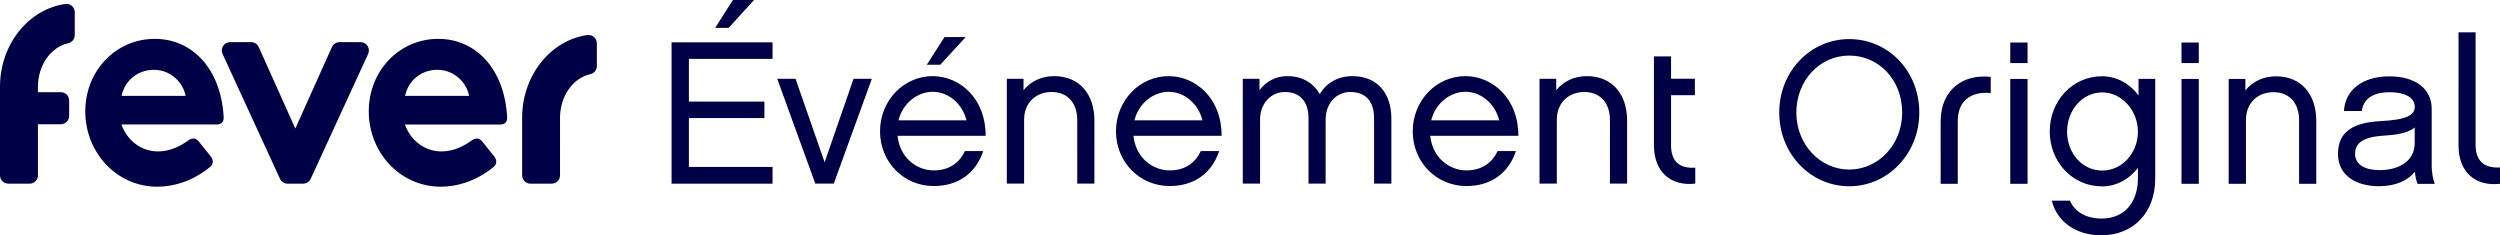
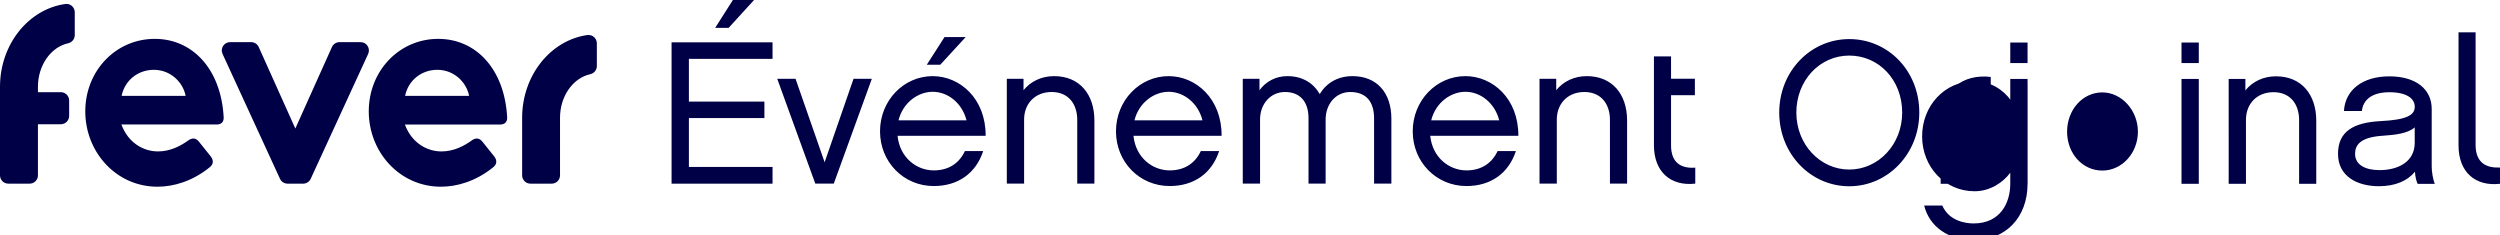
<svg xmlns="http://www.w3.org/2000/svg" data-name="Layer 1" viewBox="0 0 565.47 53.22">
-   <path d="M81.55 9.53H76.8c-.74 0-1.41.44-1.72 1.11L66.8 29.07l-8.28-18.43c-.3-.68-.98-1.11-1.72-1.11h-4.75c-1.37 0-2.29 1.42-1.71 2.67l12.99 28.24c.31.67.98 1.1 1.71 1.1h3.53c.74 0 1.4-.43 1.71-1.1L83.27 12.2c.57-1.25-.34-2.67-1.71-2.67ZM35 8.79c-8.77 0-15.71 7.19-15.71 16.4s6.99 17.04 16.32 17.04c3.56 0 7.85-1.17 11.84-4.41.8-.65.92-1.49.25-2.4L45 32.05c-.67-.84-1.41-.91-2.27-.39-1.84 1.36-4.23 2.59-6.99 2.59-3.31 0-6.75-1.94-8.28-6.09h21.6c.98 0 1.6-.58 1.53-1.68-.61-10.89-7.06-17.69-15.58-17.69Zm-7.49 12.9c.67-3.43 3.62-5.9 7.3-5.9s6.57 2.72 7.18 5.9zm71.61-12.9c-8.77 0-15.71 7.19-15.71 16.4s6.99 17.04 16.32 17.04c3.56 0 7.85-1.17 11.84-4.41.8-.65.92-1.49.25-2.4l-2.7-3.37c-.68-.84-1.41-.91-2.27-.39-1.84 1.36-4.23 2.59-6.99 2.59-3.31 0-6.75-1.94-8.28-6.09h21.6c.98 0 1.6-.58 1.53-1.68-.61-10.89-7.06-17.69-15.58-17.69Zm-7.49 12.9c.67-3.43 3.62-5.9 7.3-5.9s6.57 2.72 7.18 5.9zM14.78.9C6.49 2.06.05 9.96 0 19.52v20.14c0 1.04.84 1.88 1.88 1.88H6.7c1.04 0 1.88-.84 1.88-1.88V28.1h5.18c1.04 0 1.88-.84 1.88-1.88v-3.49c0-1.04-.84-1.88-1.88-1.88H8.58v-1.21c0-4.91 2.95-9 6.82-9.85.87-.19 1.51-.95 1.51-1.84V2.77c0-1.13-1-2.03-2.12-1.87Zm118.1 7.02c-8.29 1.16-14.73 9.06-14.78 18.62v13.12c0 1.04.84 1.88 1.88 1.88h4.81c1.04 0 1.88-.84 1.88-1.88V26.64c0-4.91 2.95-9 6.82-9.85.87-.19 1.51-.95 1.51-1.84V9.8c0-1.13-1-2.03-2.12-1.87Zm41.86 1.66v3.73h-18.92v9.67h17.08v3.73h-17.08v11.05h18.92v3.78H151.9V9.58zm-9.94-3.27h-3.04L165.77 0h4.79zm23.8 35.22h-4.19l-8.61-23.71h4.14l6.58 18.88 6.54-18.88h4.14l-8.61 23.71Zm33.79-7.37c-1.66 5.06-5.71 7.92-11.19 7.92-6.81 0-12.15-5.43-12.15-12.38s5.34-12.48 11.92-12.48c6.12 0 12.02 5.06 11.97 13.49h-19.93c.51 4.93 4.28 7.83 8.2 7.83 3.36 0 5.75-1.61 7.04-4.37h4.14Zm-3.78-6.95c-.97-3.87-4.19-6.45-7.64-6.45-3.27 0-6.72 2.39-7.74 6.45zm-5.94-12.57h-3.04l4.01-6.26h4.79l-5.75 6.26Zm34.86 26.89h-3.87V27.12c0-3.64-2.03-6.31-5.8-6.31s-6.22 2.67-6.22 6.22v14.5h-3.91V17.82h3.78v2.58c1.61-1.98 4.05-3.18 6.91-3.18 5.8 0 9.12 4.14 9.12 10.04v14.27Zm28.23-7.37c-1.66 5.06-5.71 7.92-11.19 7.92-6.81 0-12.15-5.43-12.15-12.38s5.34-12.48 11.92-12.48c6.12 0 12.02 5.06 11.97 13.49h-19.94c.51 4.93 4.28 7.83 8.2 7.83 3.36 0 5.75-1.61 7.04-4.37h4.14Zm-3.78-6.95c-.97-3.87-4.19-6.45-7.64-6.45-3.27 0-6.72 2.39-7.74 6.45zm42.73 14.32h-3.91V26.75c0-3.68-1.75-5.94-5.39-5.94-3.22 0-5.57 2.67-5.57 6.22v14.5h-3.87V26.75c0-3.68-1.84-5.94-5.34-5.94-3.22 0-5.62 2.67-5.62 6.22v14.5h-3.91V17.82h3.78v2.58c1.47-1.98 3.68-3.18 6.31-3.18 3.36 0 5.85 1.52 7.32 4.05 1.47-2.44 4.01-4.05 7.41-4.05 5.48 0 8.79 3.73 8.79 9.62zm28.17-7.37c-1.66 5.06-5.71 7.92-11.19 7.92-6.81 0-12.15-5.43-12.15-12.38s5.34-12.48 11.92-12.48c6.12 0 12.02 5.06 11.97 13.49H323.5c.51 4.93 4.28 7.83 8.2 7.83 3.36 0 5.75-1.61 7.04-4.37h4.14Zm-3.78-6.95c-.97-3.87-4.19-6.45-7.64-6.45-3.27 0-6.72 2.39-7.74 6.45zm28.92 14.32h-3.87V27.12c0-3.64-2.03-6.31-5.8-6.31s-6.22 2.67-6.22 6.22v14.5h-3.91V17.82H352v2.58c1.61-1.98 4.05-3.18 6.91-3.18 5.8 0 9.12 4.14 9.12 10.04v14.27Zm15.43 0c-5.52.64-9.35-2.62-9.35-8.66V12.75h3.87v5.06h5.39v3.73h-5.39v11.33c0 4.19 2.53 5.25 5.48 5.06v3.59Zm50.67-16.07c0 9.3-7.09 16.67-15.84 16.67s-15.84-7.32-15.84-16.67 7.09-16.62 15.84-16.62 15.84 7.14 15.84 16.62m-3.87 0c0-7.37-5.25-12.89-11.97-12.89s-11.97 5.66-11.97 12.89 5.39 12.89 11.97 12.89 11.97-5.66 11.97-12.89m20.03-8.06v3.64c-4.56-.41-7.46 1.8-7.46 6.35v14.18h-3.87V27.48c0-7.18 5.11-10.82 11.33-10.08m8.33-3.13h-3.91V9.62h3.91zm0 27.3h-3.91V17.86h3.91zm28.87-1.1c0 7.6-4.93 12.75-12.2 12.75-5.62 0-9.99-2.99-11.19-7.83h4.1c1.56 3.55 5.34 4.05 7.09 4.05 6.08 0 8.29-4.7 8.29-8.98v-2.49c-1.7 2.3-4.65 4.19-8.06 4.19-6.81 0-11.88-5.57-11.88-12.43s5.06-12.48 11.88-12.48c3.5 0 6.54 1.98 8.2 4.37v-3.78h3.78v22.61ZM475.51 20.9c-4.47 0-7.96 3.96-7.96 8.89s3.5 8.79 7.96 8.79 8.06-3.96 8.06-8.79-3.68-8.89-8.06-8.89m21.83-6.63h-3.91V9.62h3.91zm0 27.3h-3.91V17.86h3.91zm26.56 0h-3.87V27.16c0-3.64-2.03-6.31-5.8-6.31s-6.22 2.67-6.22 6.22v14.5h-3.91V17.86h3.78v2.58c1.61-1.98 4.05-3.18 6.91-3.18 5.8 0 9.12 4.14 9.12 10.04v14.27Zm22.33-2.72c-1.7 2.07-4.47 3.27-8.15 3.27-4.88 0-9.25-2.21-9.25-7.32s3.54-7.09 9.67-7.41c5.8-.28 7.69-1.34 7.69-3.22s-1.8-3.31-5.8-3.31c-2.49 0-5.76.78-6.17 4.24h-4.05c.28-4.74 4.19-7.83 10.27-7.83s9.58 2.95 9.58 7.37v13.08c0 1.2.32 2.95.69 3.87h-3.87c-.32-.69-.55-1.61-.6-2.72Zm-.05-10.04c-1.57 1.38-4.37 1.7-7.18 1.89-5.16.32-6.31 2.12-6.31 4.1 0 2.58 2.49 3.68 5.52 3.68 4.05 0 7.87-1.75 7.97-6.03zm9.9-21.49h3.87v25.46c0 4.19 2.58 5.25 5.53 5.11v3.68c-5.57.64-9.39-2.62-9.39-8.66V7.32Z" style="fill:#000046" />
+   <path d="M81.55 9.53H76.8c-.74 0-1.41.44-1.72 1.11L66.8 29.07l-8.28-18.43c-.3-.68-.98-1.11-1.72-1.11h-4.75c-1.37 0-2.29 1.42-1.71 2.67l12.99 28.24c.31.67.98 1.1 1.71 1.1h3.53c.74 0 1.4-.43 1.71-1.1L83.27 12.2c.57-1.25-.34-2.67-1.71-2.67ZM35 8.79c-8.77 0-15.71 7.19-15.71 16.4s6.99 17.04 16.32 17.04c3.56 0 7.85-1.17 11.84-4.41.8-.65.92-1.49.25-2.4L45 32.05c-.67-.84-1.41-.91-2.27-.39-1.84 1.36-4.23 2.59-6.99 2.59-3.31 0-6.75-1.94-8.28-6.09h21.6c.98 0 1.6-.58 1.53-1.68-.61-10.89-7.06-17.69-15.58-17.69Zm-7.49 12.9c.67-3.43 3.62-5.9 7.3-5.9s6.57 2.72 7.18 5.9zm71.61-12.9c-8.77 0-15.71 7.19-15.71 16.4s6.99 17.04 16.32 17.04c3.56 0 7.85-1.17 11.84-4.41.8-.65.92-1.49.25-2.4l-2.7-3.37c-.68-.84-1.41-.91-2.27-.39-1.84 1.36-4.23 2.59-6.99 2.59-3.31 0-6.75-1.94-8.28-6.09h21.6c.98 0 1.6-.58 1.53-1.68-.61-10.89-7.06-17.69-15.58-17.69Zm-7.49 12.9c.67-3.43 3.62-5.9 7.3-5.9s6.57 2.72 7.18 5.9zM14.78.9C6.49 2.06.05 9.96 0 19.52v20.14c0 1.04.84 1.88 1.88 1.88H6.7c1.04 0 1.88-.84 1.88-1.88V28.1h5.18c1.04 0 1.88-.84 1.88-1.88v-3.49c0-1.04-.84-1.88-1.88-1.88H8.58v-1.21c0-4.91 2.95-9 6.82-9.85.87-.19 1.51-.95 1.51-1.84V2.77c0-1.13-1-2.03-2.12-1.87Zm118.1 7.02c-8.29 1.16-14.73 9.06-14.78 18.62v13.12c0 1.04.84 1.88 1.88 1.88h4.81c1.04 0 1.88-.84 1.88-1.88V26.64c0-4.91 2.95-9 6.82-9.85.87-.19 1.51-.95 1.51-1.84V9.8c0-1.13-1-2.03-2.12-1.87Zm41.86 1.66v3.73h-18.92v9.67h17.08v3.73h-17.08v11.05h18.92v3.78H151.9V9.58zm-9.94-3.27h-3.04L165.77 0h4.79zm23.8 35.22h-4.19l-8.61-23.71h4.14l6.58 18.88 6.54-18.88h4.14l-8.61 23.71Zm33.79-7.37c-1.66 5.06-5.71 7.92-11.19 7.92-6.81 0-12.15-5.43-12.15-12.38s5.34-12.48 11.92-12.48c6.12 0 12.02 5.06 11.97 13.49h-19.93c.51 4.93 4.28 7.83 8.2 7.83 3.36 0 5.75-1.61 7.04-4.37h4.14Zm-3.78-6.95c-.97-3.87-4.19-6.45-7.64-6.45-3.27 0-6.72 2.39-7.74 6.45zm-5.94-12.57h-3.04l4.01-6.26h4.79l-5.75 6.26Zm34.86 26.89h-3.87V27.12c0-3.64-2.03-6.31-5.8-6.31s-6.22 2.67-6.22 6.22v14.5h-3.91V17.82h3.78v2.58c1.61-1.98 4.05-3.18 6.91-3.18 5.8 0 9.12 4.14 9.12 10.04v14.27Zm28.23-7.37c-1.66 5.06-5.71 7.92-11.19 7.92-6.81 0-12.15-5.43-12.15-12.38s5.34-12.48 11.92-12.48c6.12 0 12.02 5.06 11.97 13.49h-19.94c.51 4.93 4.28 7.83 8.2 7.83 3.36 0 5.75-1.61 7.04-4.37h4.14Zm-3.78-6.95c-.97-3.87-4.19-6.45-7.64-6.45-3.27 0-6.72 2.39-7.74 6.45zm42.73 14.32h-3.91V26.75c0-3.68-1.75-5.94-5.39-5.94-3.22 0-5.57 2.67-5.57 6.22v14.5h-3.87V26.75c0-3.68-1.84-5.94-5.34-5.94-3.22 0-5.62 2.67-5.62 6.22v14.5h-3.91V17.82h3.78v2.58c1.47-1.98 3.68-3.18 6.31-3.18 3.36 0 5.85 1.52 7.32 4.05 1.47-2.44 4.01-4.05 7.41-4.05 5.48 0 8.79 3.73 8.79 9.62zm28.17-7.37c-1.66 5.06-5.71 7.92-11.19 7.92-6.81 0-12.15-5.43-12.15-12.38s5.34-12.48 11.92-12.48c6.12 0 12.02 5.06 11.97 13.49H323.5c.51 4.93 4.28 7.83 8.2 7.83 3.36 0 5.75-1.61 7.04-4.37h4.14Zm-3.78-6.95c-.97-3.87-4.19-6.45-7.64-6.45-3.27 0-6.72 2.39-7.74 6.45zm28.92 14.32h-3.87V27.12c0-3.64-2.03-6.31-5.8-6.31s-6.22 2.67-6.22 6.22v14.5h-3.91V17.82H352v2.58c1.61-1.98 4.05-3.18 6.91-3.18 5.8 0 9.12 4.14 9.12 10.04v14.27Zm15.43 0c-5.52.64-9.35-2.62-9.35-8.66V12.75h3.87v5.06h5.39v3.73h-5.39v11.33c0 4.19 2.53 5.25 5.48 5.06v3.59Zm50.67-16.07c0 9.3-7.09 16.67-15.84 16.67s-15.84-7.32-15.84-16.67 7.09-16.62 15.84-16.62 15.84 7.14 15.84 16.62m-3.87 0c0-7.37-5.25-12.89-11.97-12.89s-11.97 5.66-11.97 12.89 5.39 12.89 11.97 12.89 11.97-5.66 11.97-12.89m20.03-8.06v3.64c-4.56-.41-7.46 1.8-7.46 6.35v14.18h-3.87V27.48c0-7.18 5.11-10.82 11.33-10.08m8.33-3.13h-3.91V9.62h3.91zm0 27.3h-3.91V17.86h3.91zc0 7.6-4.93 12.75-12.2 12.75-5.62 0-9.99-2.99-11.19-7.83h4.1c1.56 3.55 5.34 4.05 7.09 4.05 6.08 0 8.29-4.7 8.29-8.98v-2.49c-1.7 2.3-4.65 4.19-8.06 4.19-6.81 0-11.88-5.57-11.88-12.43s5.06-12.48 11.88-12.48c3.5 0 6.54 1.98 8.2 4.37v-3.78h3.78v22.61ZM475.51 20.9c-4.47 0-7.96 3.96-7.96 8.89s3.5 8.79 7.96 8.79 8.06-3.96 8.06-8.79-3.68-8.89-8.06-8.89m21.83-6.63h-3.91V9.62h3.91zm0 27.3h-3.91V17.86h3.91zm26.56 0h-3.87V27.16c0-3.64-2.03-6.31-5.8-6.31s-6.22 2.67-6.22 6.22v14.5h-3.91V17.86h3.78v2.58c1.61-1.98 4.05-3.18 6.91-3.18 5.8 0 9.12 4.14 9.12 10.04v14.27Zm22.33-2.72c-1.7 2.07-4.47 3.27-8.15 3.27-4.88 0-9.25-2.21-9.25-7.32s3.54-7.09 9.67-7.41c5.8-.28 7.69-1.34 7.69-3.22s-1.8-3.31-5.8-3.31c-2.49 0-5.76.78-6.17 4.24h-4.05c.28-4.74 4.19-7.83 10.27-7.83s9.58 2.95 9.58 7.37v13.08c0 1.2.32 2.95.69 3.87h-3.87c-.32-.69-.55-1.61-.6-2.72Zm-.05-10.04c-1.57 1.38-4.37 1.7-7.18 1.89-5.16.32-6.31 2.12-6.31 4.1 0 2.58 2.49 3.68 5.52 3.68 4.05 0 7.87-1.75 7.97-6.03zm9.9-21.49h3.87v25.46c0 4.19 2.58 5.25 5.53 5.11v3.68c-5.57.64-9.39-2.62-9.39-8.66V7.32Z" style="fill:#000046" />
</svg>